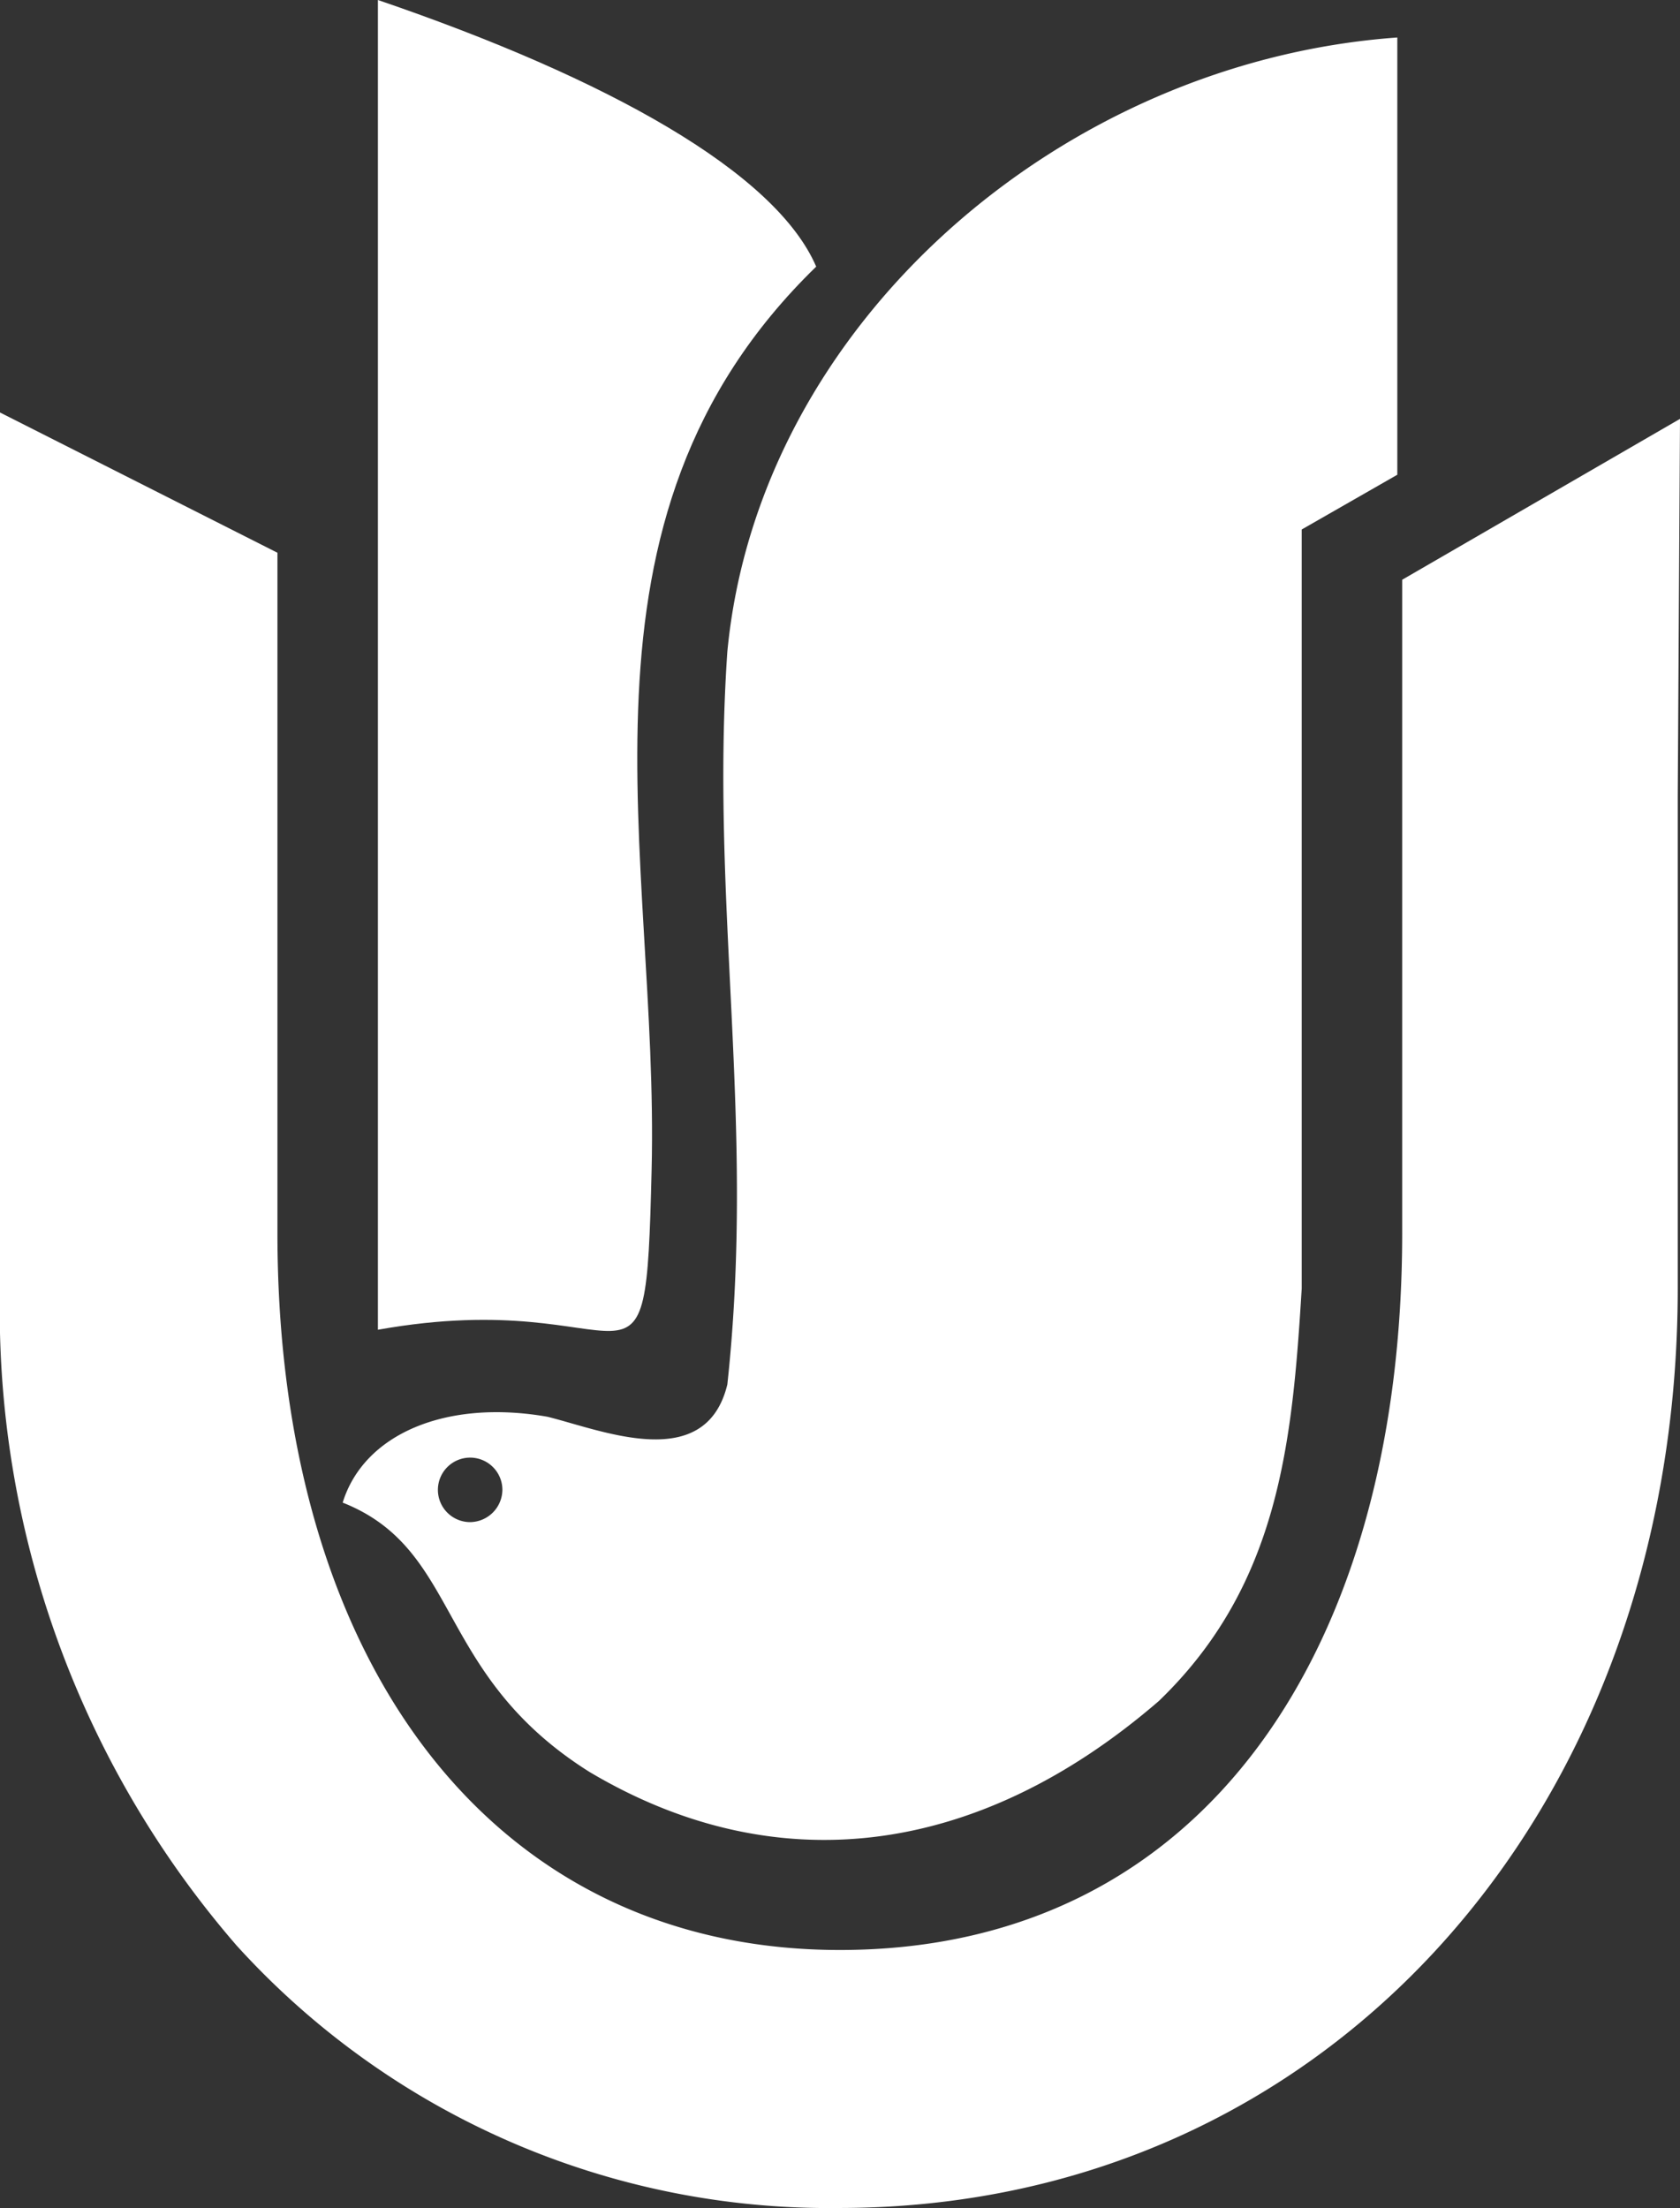
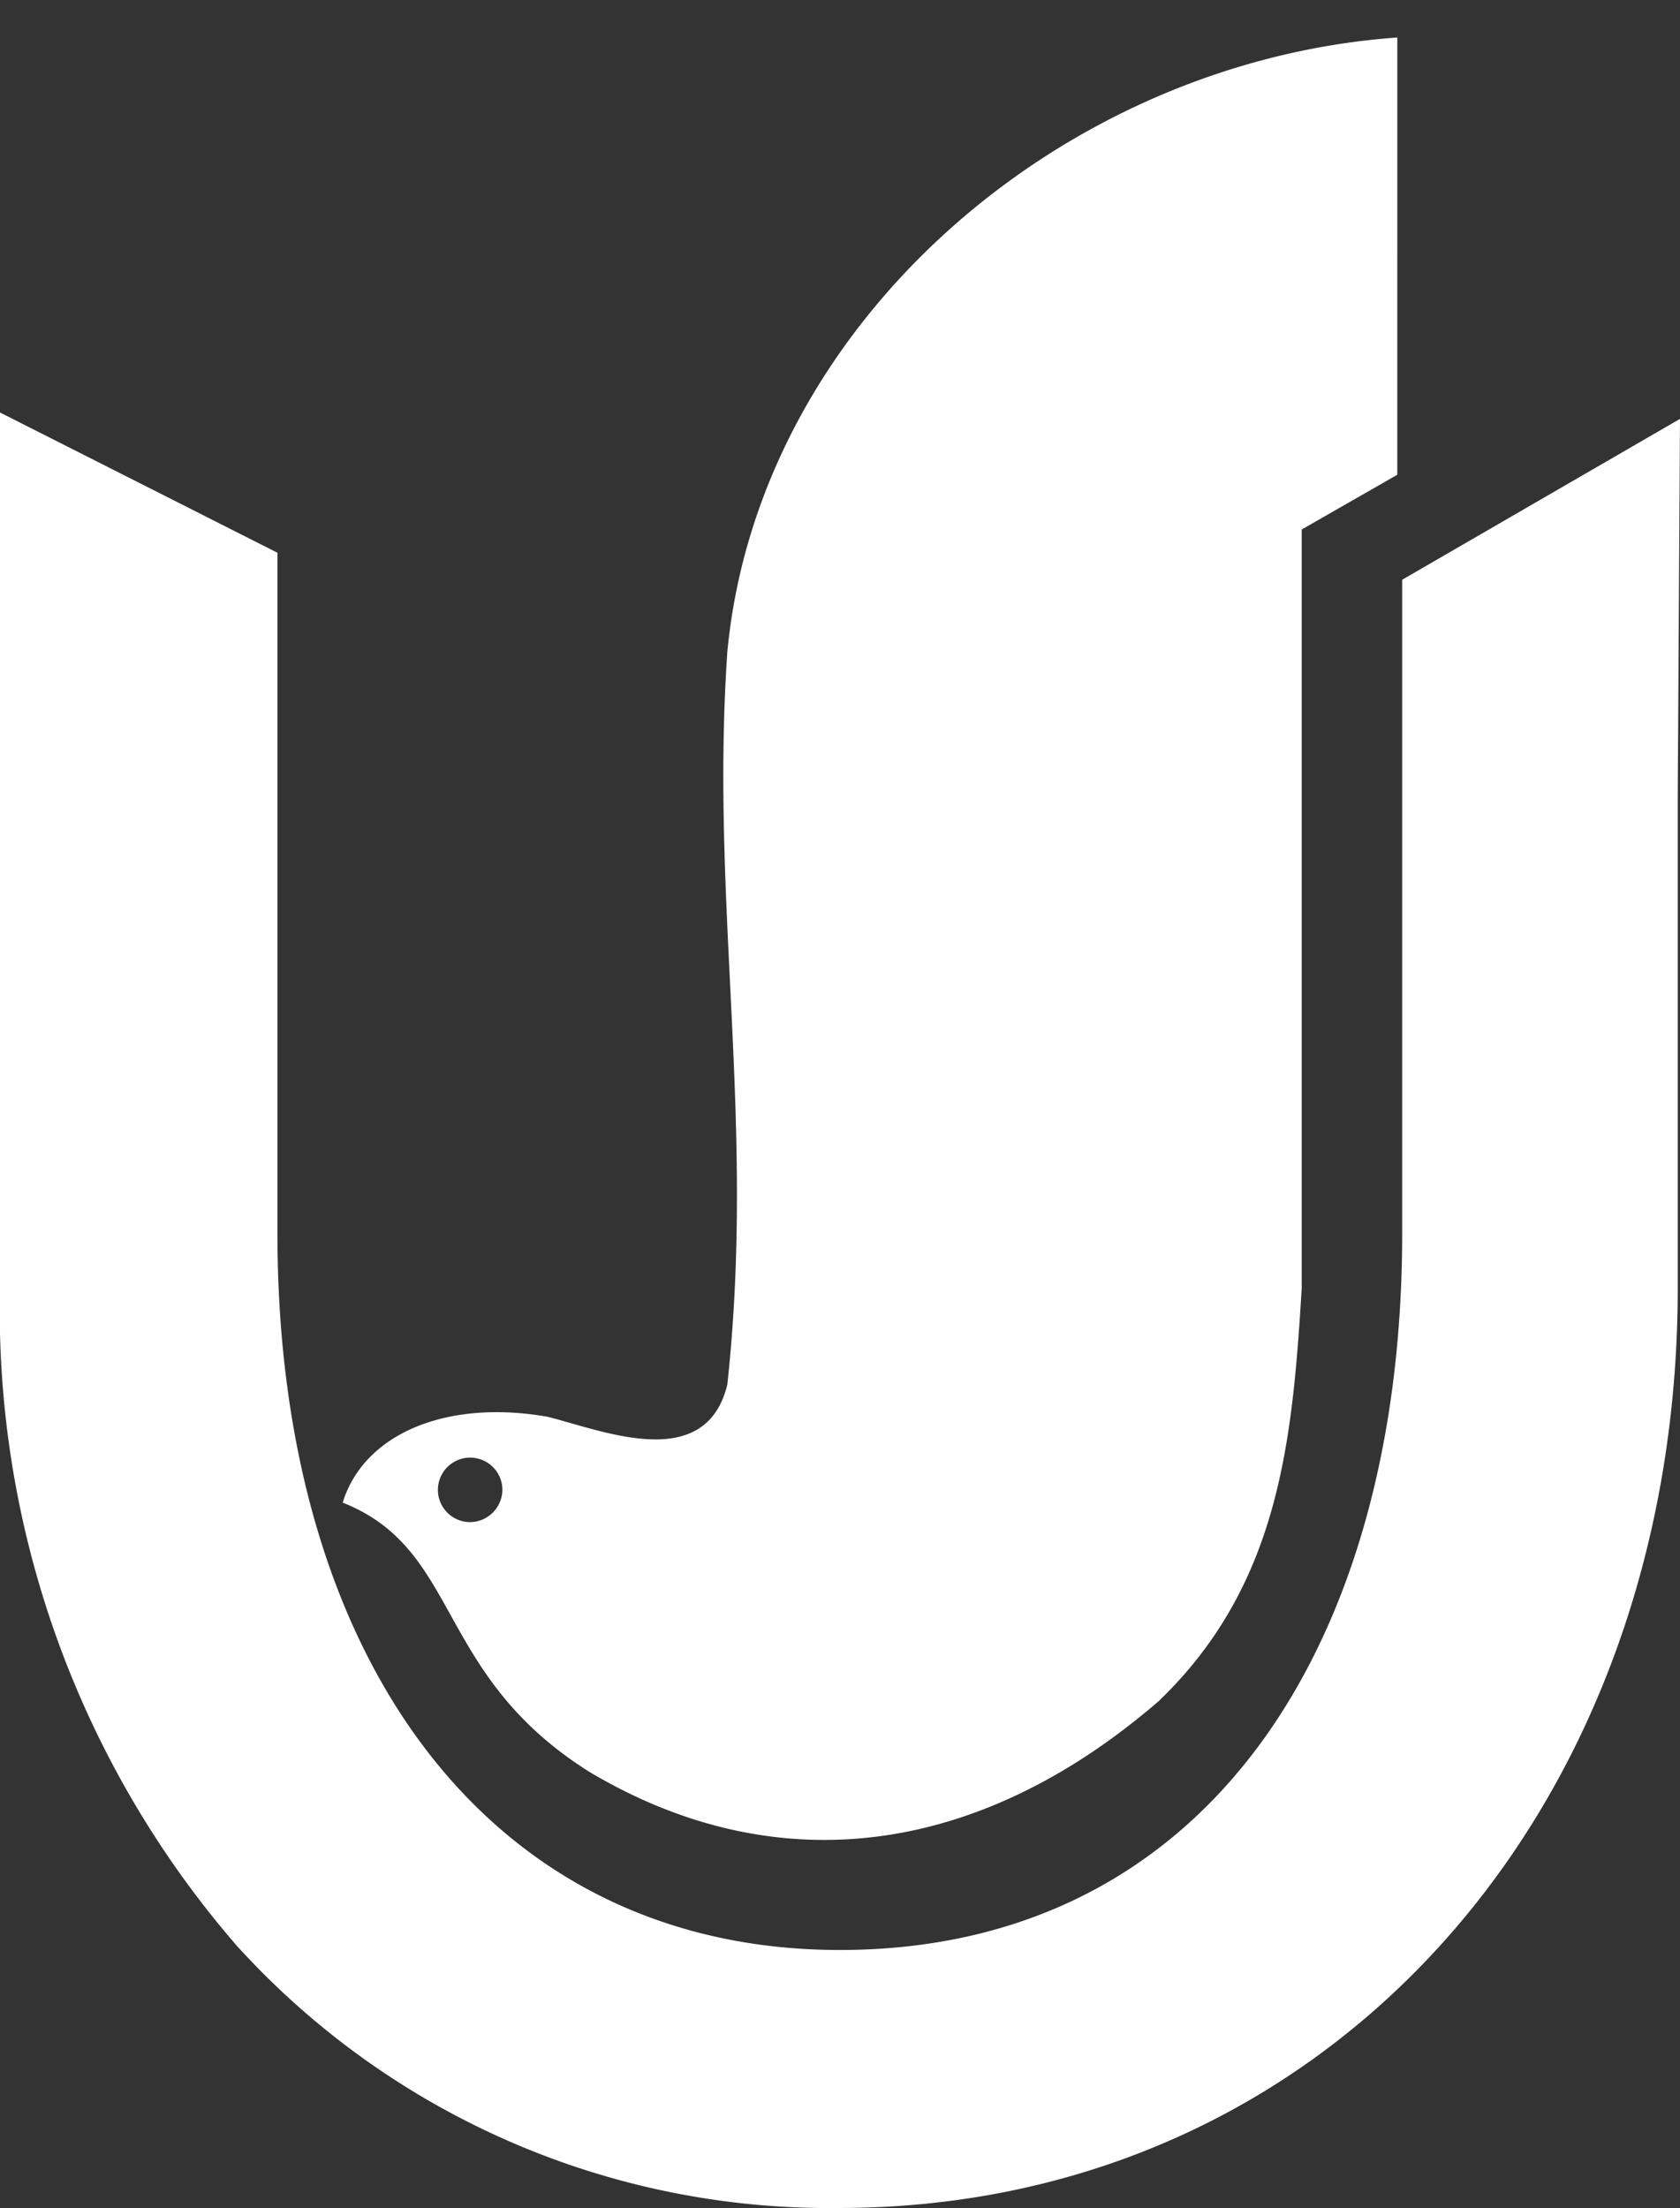
<svg xmlns="http://www.w3.org/2000/svg" viewBox="0 0 44.81 58.88">
  <rect x="0" y="0" width="44.81" height="58.88" fill="#333333" stroke="none" />
  <defs>
    <style>.cls-1{fill:#fff;fill-rule:evenodd;}</style>
  </defs>
  <g id="图层_2" data-name="图层 2">
    <g id="图层_1-2" data-name="图层 1">
      <path class="cls-1" d="M19.4,17.38c-.46,6.73.76,12.52,0,19.54-.58,2.39-3.34,1.22-4.8.86-2.69-.47-4.89.45-5.46,2.29,3.18,1.26,2.43,4.57,6.58,7.18C20.61,50.16,26,49.6,30.91,45.36c3.21-3.09,3.56-6.9,3.81-11V14.12l2.55-1.46V1C28.31,1.64,20.23,8.64,19.4,17.38ZM12.53,40.59a.86.86,0,1,1,.87-.86A.87.87,0,0,1,12.53,40.59Z" />
-       <path class="cls-1" d="M17.38,31.21c-.17,7-.31,3-7.3,4.25V0c6.15,2.1,10.61,4.6,11.69,7.11C14.79,13.89,17.59,22.79,17.38,31.21Z" />
      <path class="cls-1" d="M44.81,11.17l-.06,10.06V34.34c0,14-9.39,24.54-22.37,24.54a21.33,21.33,0,0,1-16.07-7A25.87,25.87,0,0,1,0,34.34V11l7.4,3.74V32.89c0,11.46,5.74,19.11,15,19.11,9.79,0,15-8.14,15-19.11V15.46Z" />
    </g>
  </g>
</svg>